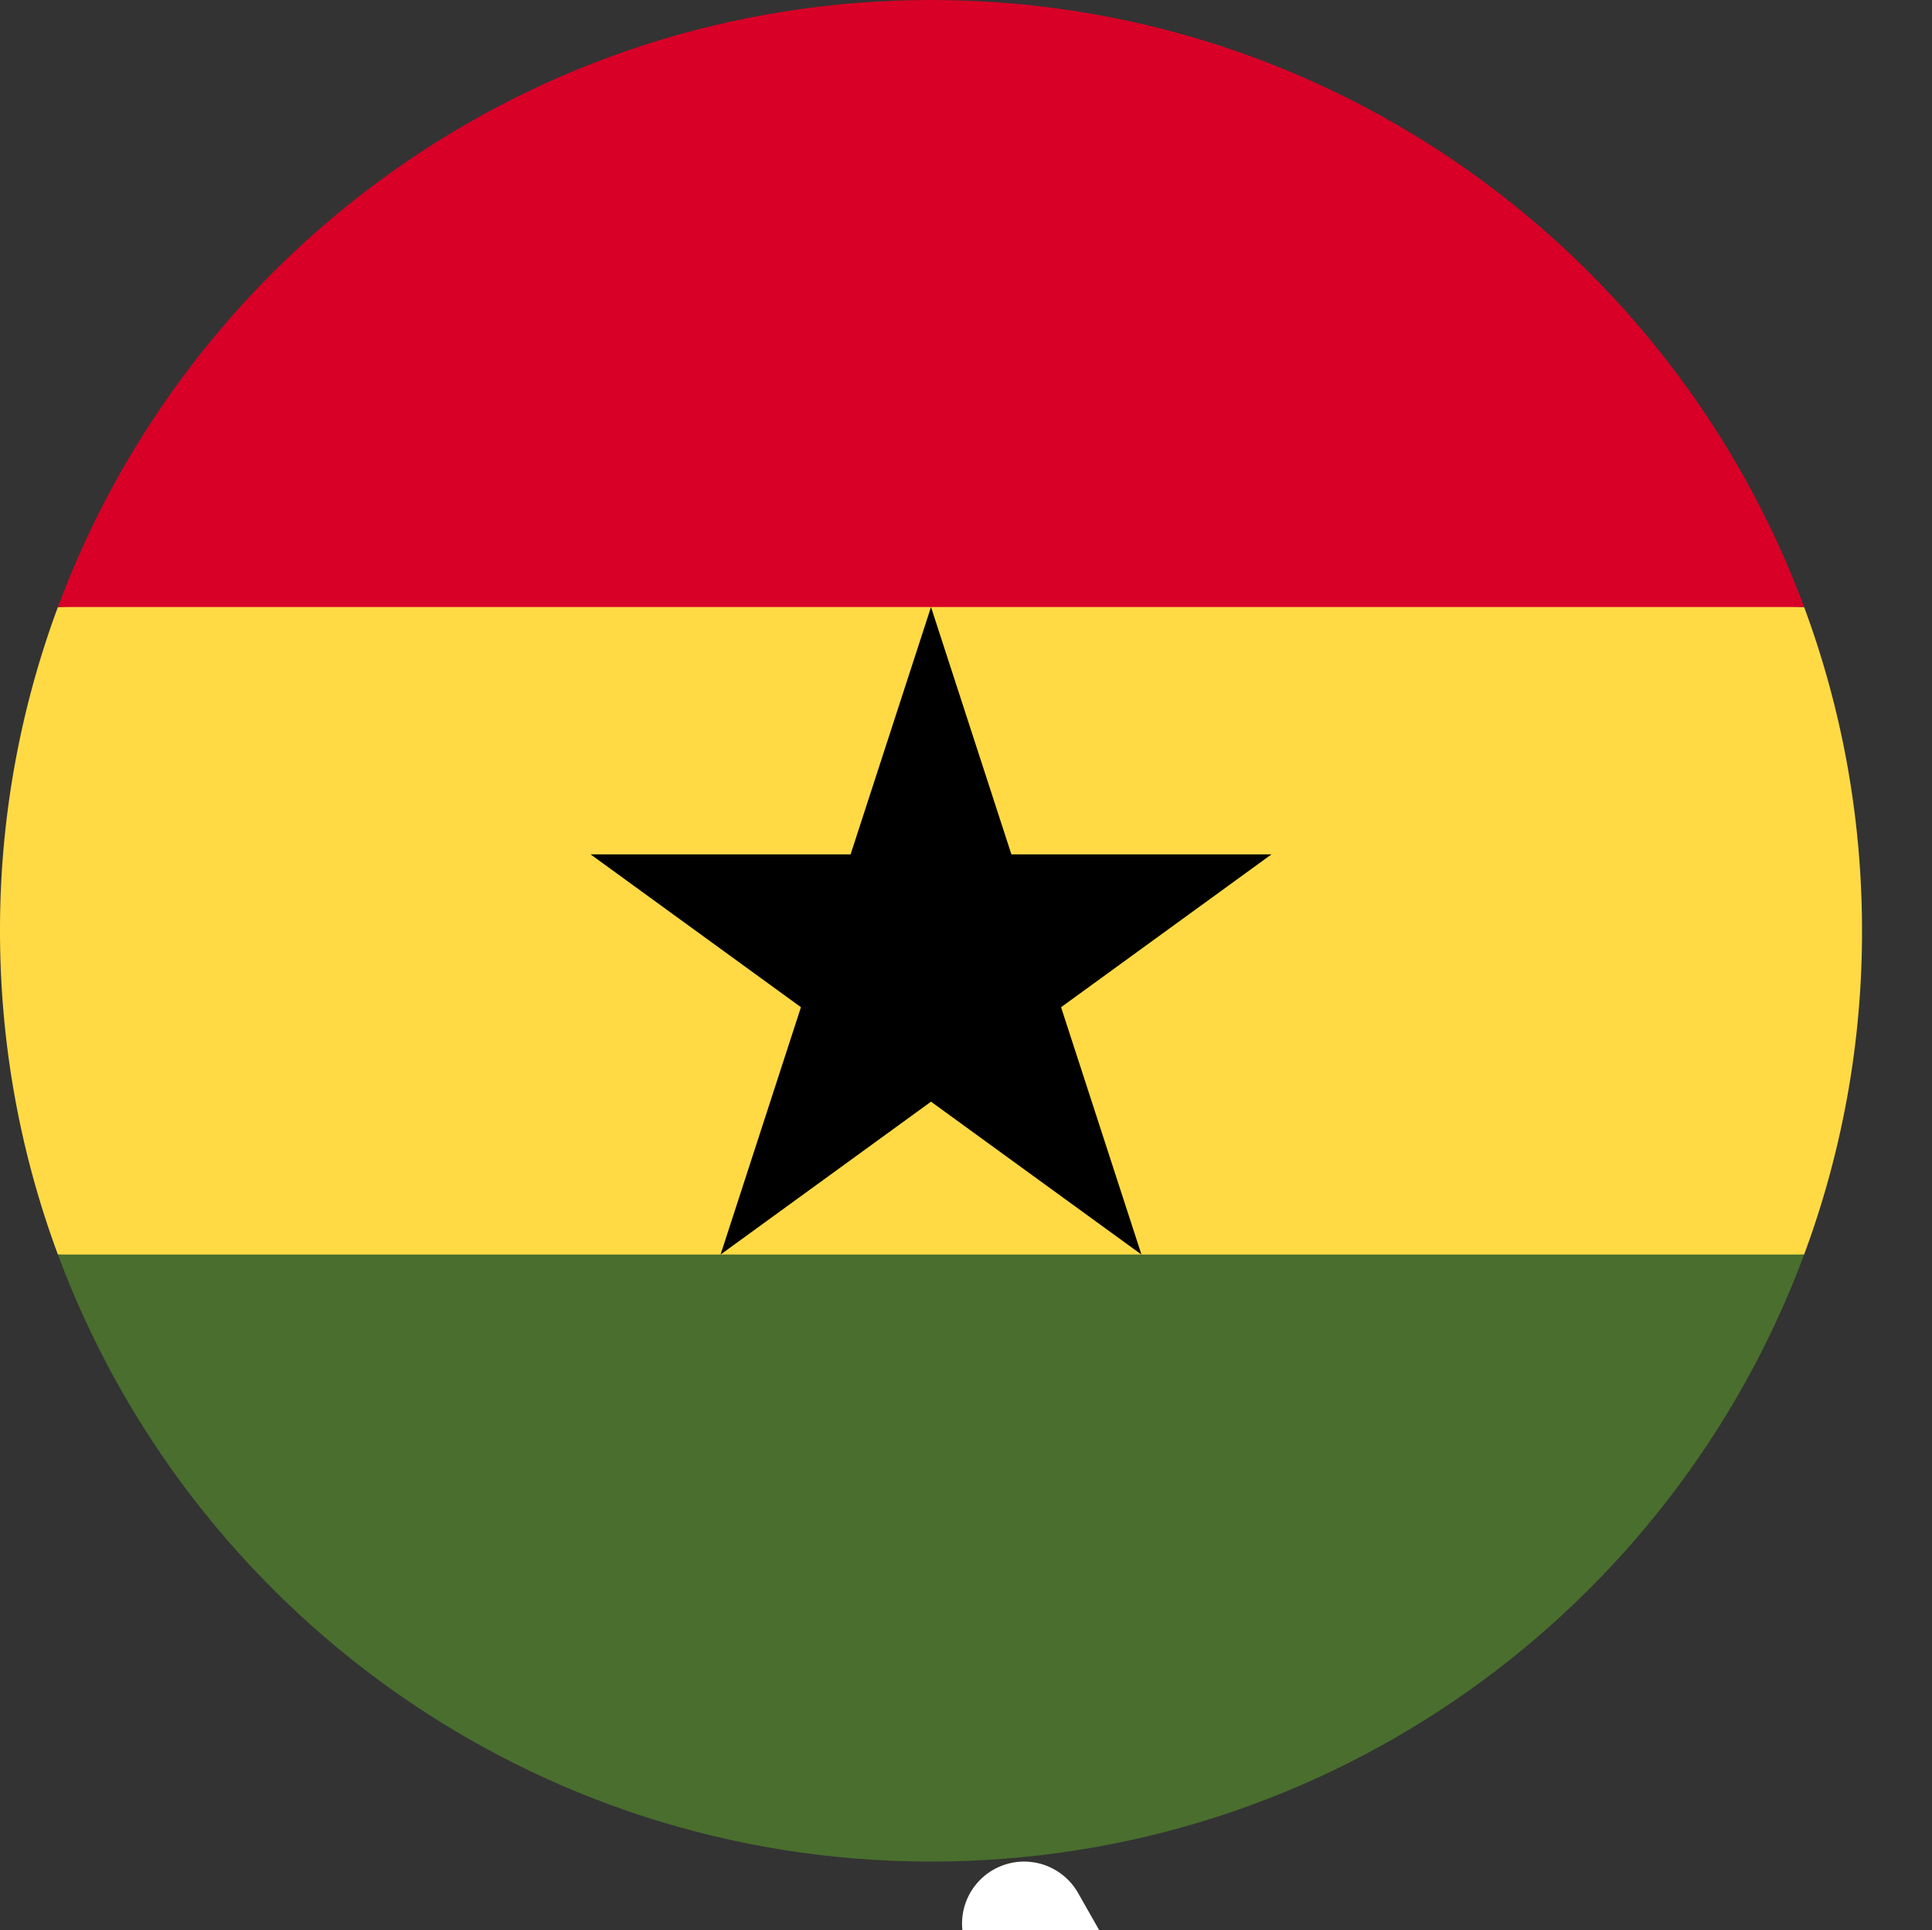
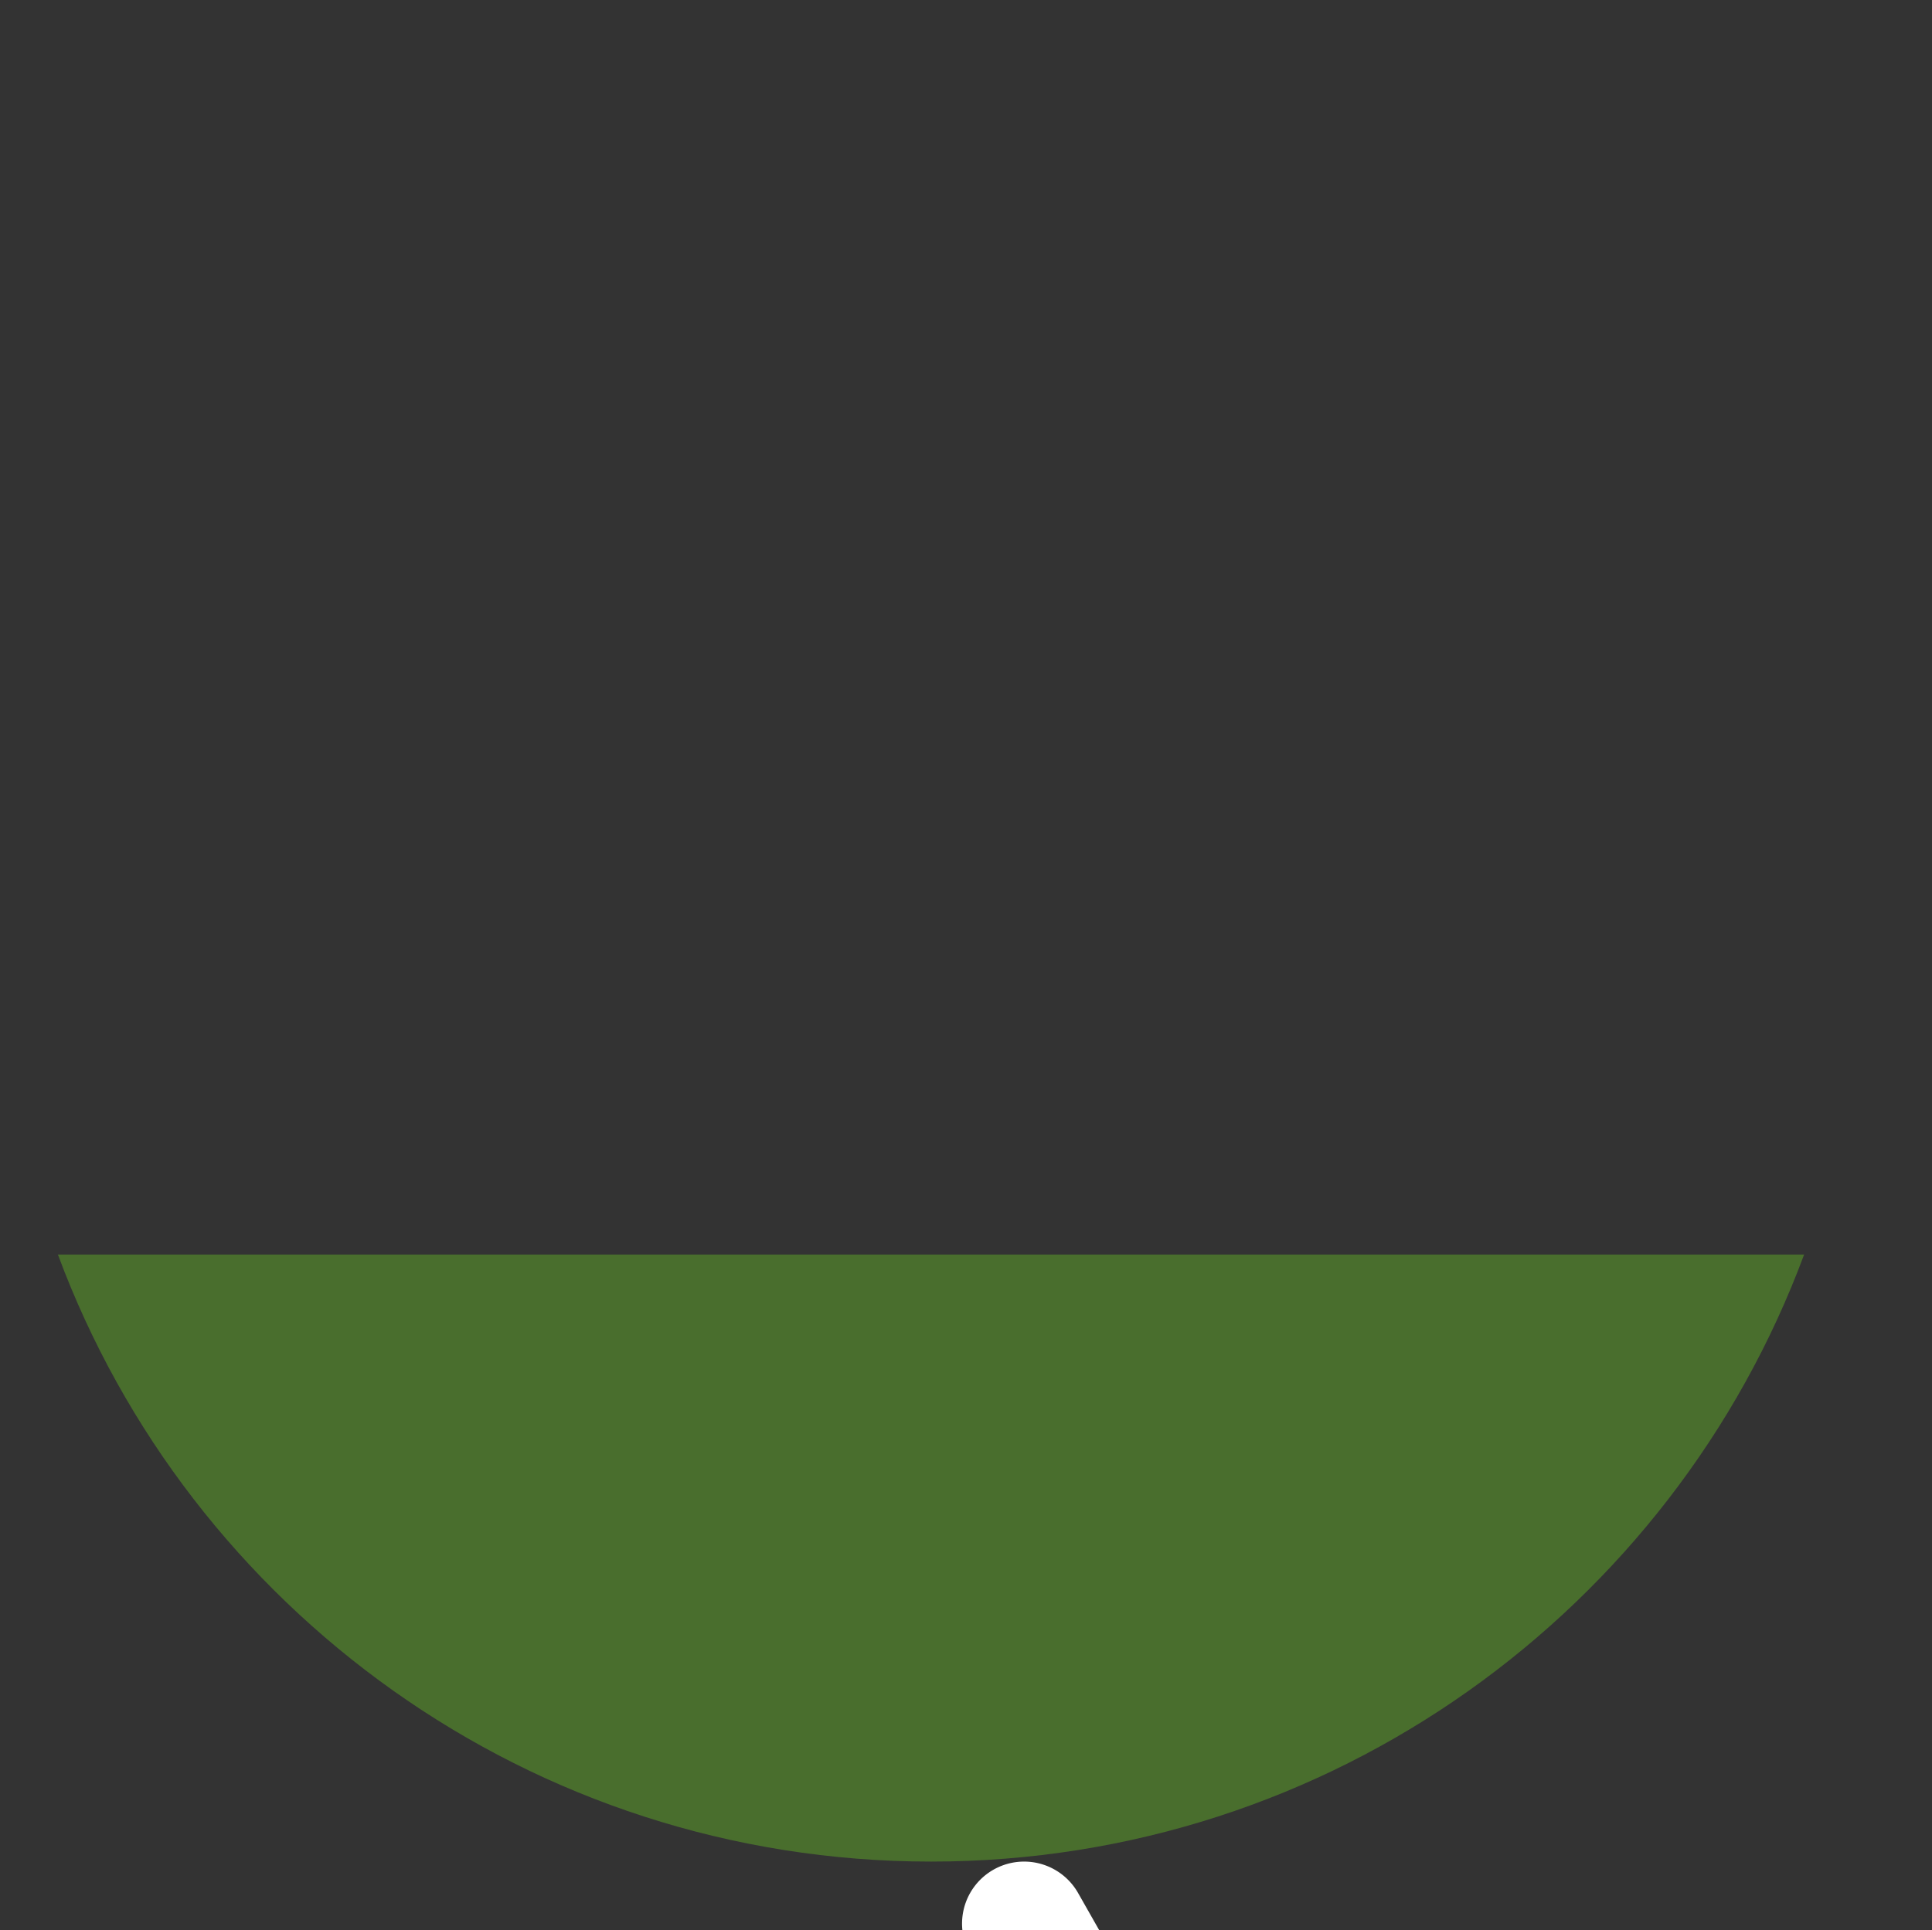
<svg xmlns="http://www.w3.org/2000/svg" width="62.255" height="62.216" fill="none" style="max-height:500px">
  <rect width="100%" height="100%" fill="#333333" stroke="none" />
  <path stroke="#fff" stroke-dasharray="6 10" stroke-linecap="round" stroke-width="4" d="m283 200-18.342-61.79c-2.992-10.081-13.281-16.123-23.542-13.826l-34.084 7.631a20 20 0 0 1-19.215-6.116l-35.84-39.703a20 20 0 0 0-18.399-6.28L65.531 92.2a20 20 0 0 1-20.943-9.802L33 62" />
  <g clip-path="url(#a)">
-     <path fill="#FFDA44" d="M0 30c0 3.67.66 7.185 1.866 10.435L30 41.739l28.134-1.304A29.9 29.9 0 0 0 60 30c0-3.67-.66-7.185-1.866-10.435L30 18.261 1.866 19.565A29.9 29.9 0 0 0 0 30" />
-     <path fill="#D80027" d="M30 0C17.101 0 6.105 8.141 1.866 19.565h56.268C53.895 8.141 42.9 0 30 0" />
    <path fill="#496E2D" d="M58.134 40.435H1.866C6.105 51.859 17.101 60 30 60s23.895-8.141 28.134-19.565" />
-     <path fill="#000" d="m30 19.565 2.59 7.971h8.382l-6.781 4.927 2.59 7.972L30 35.508l-6.781 4.927 2.59-7.972-6.78-4.927h8.38z" />
  </g>
  <defs>
    <clipPath id="a">
      <path fill="#fff" d="M0 0h60v60H0z" />
    </clipPath>
  </defs>
</svg>